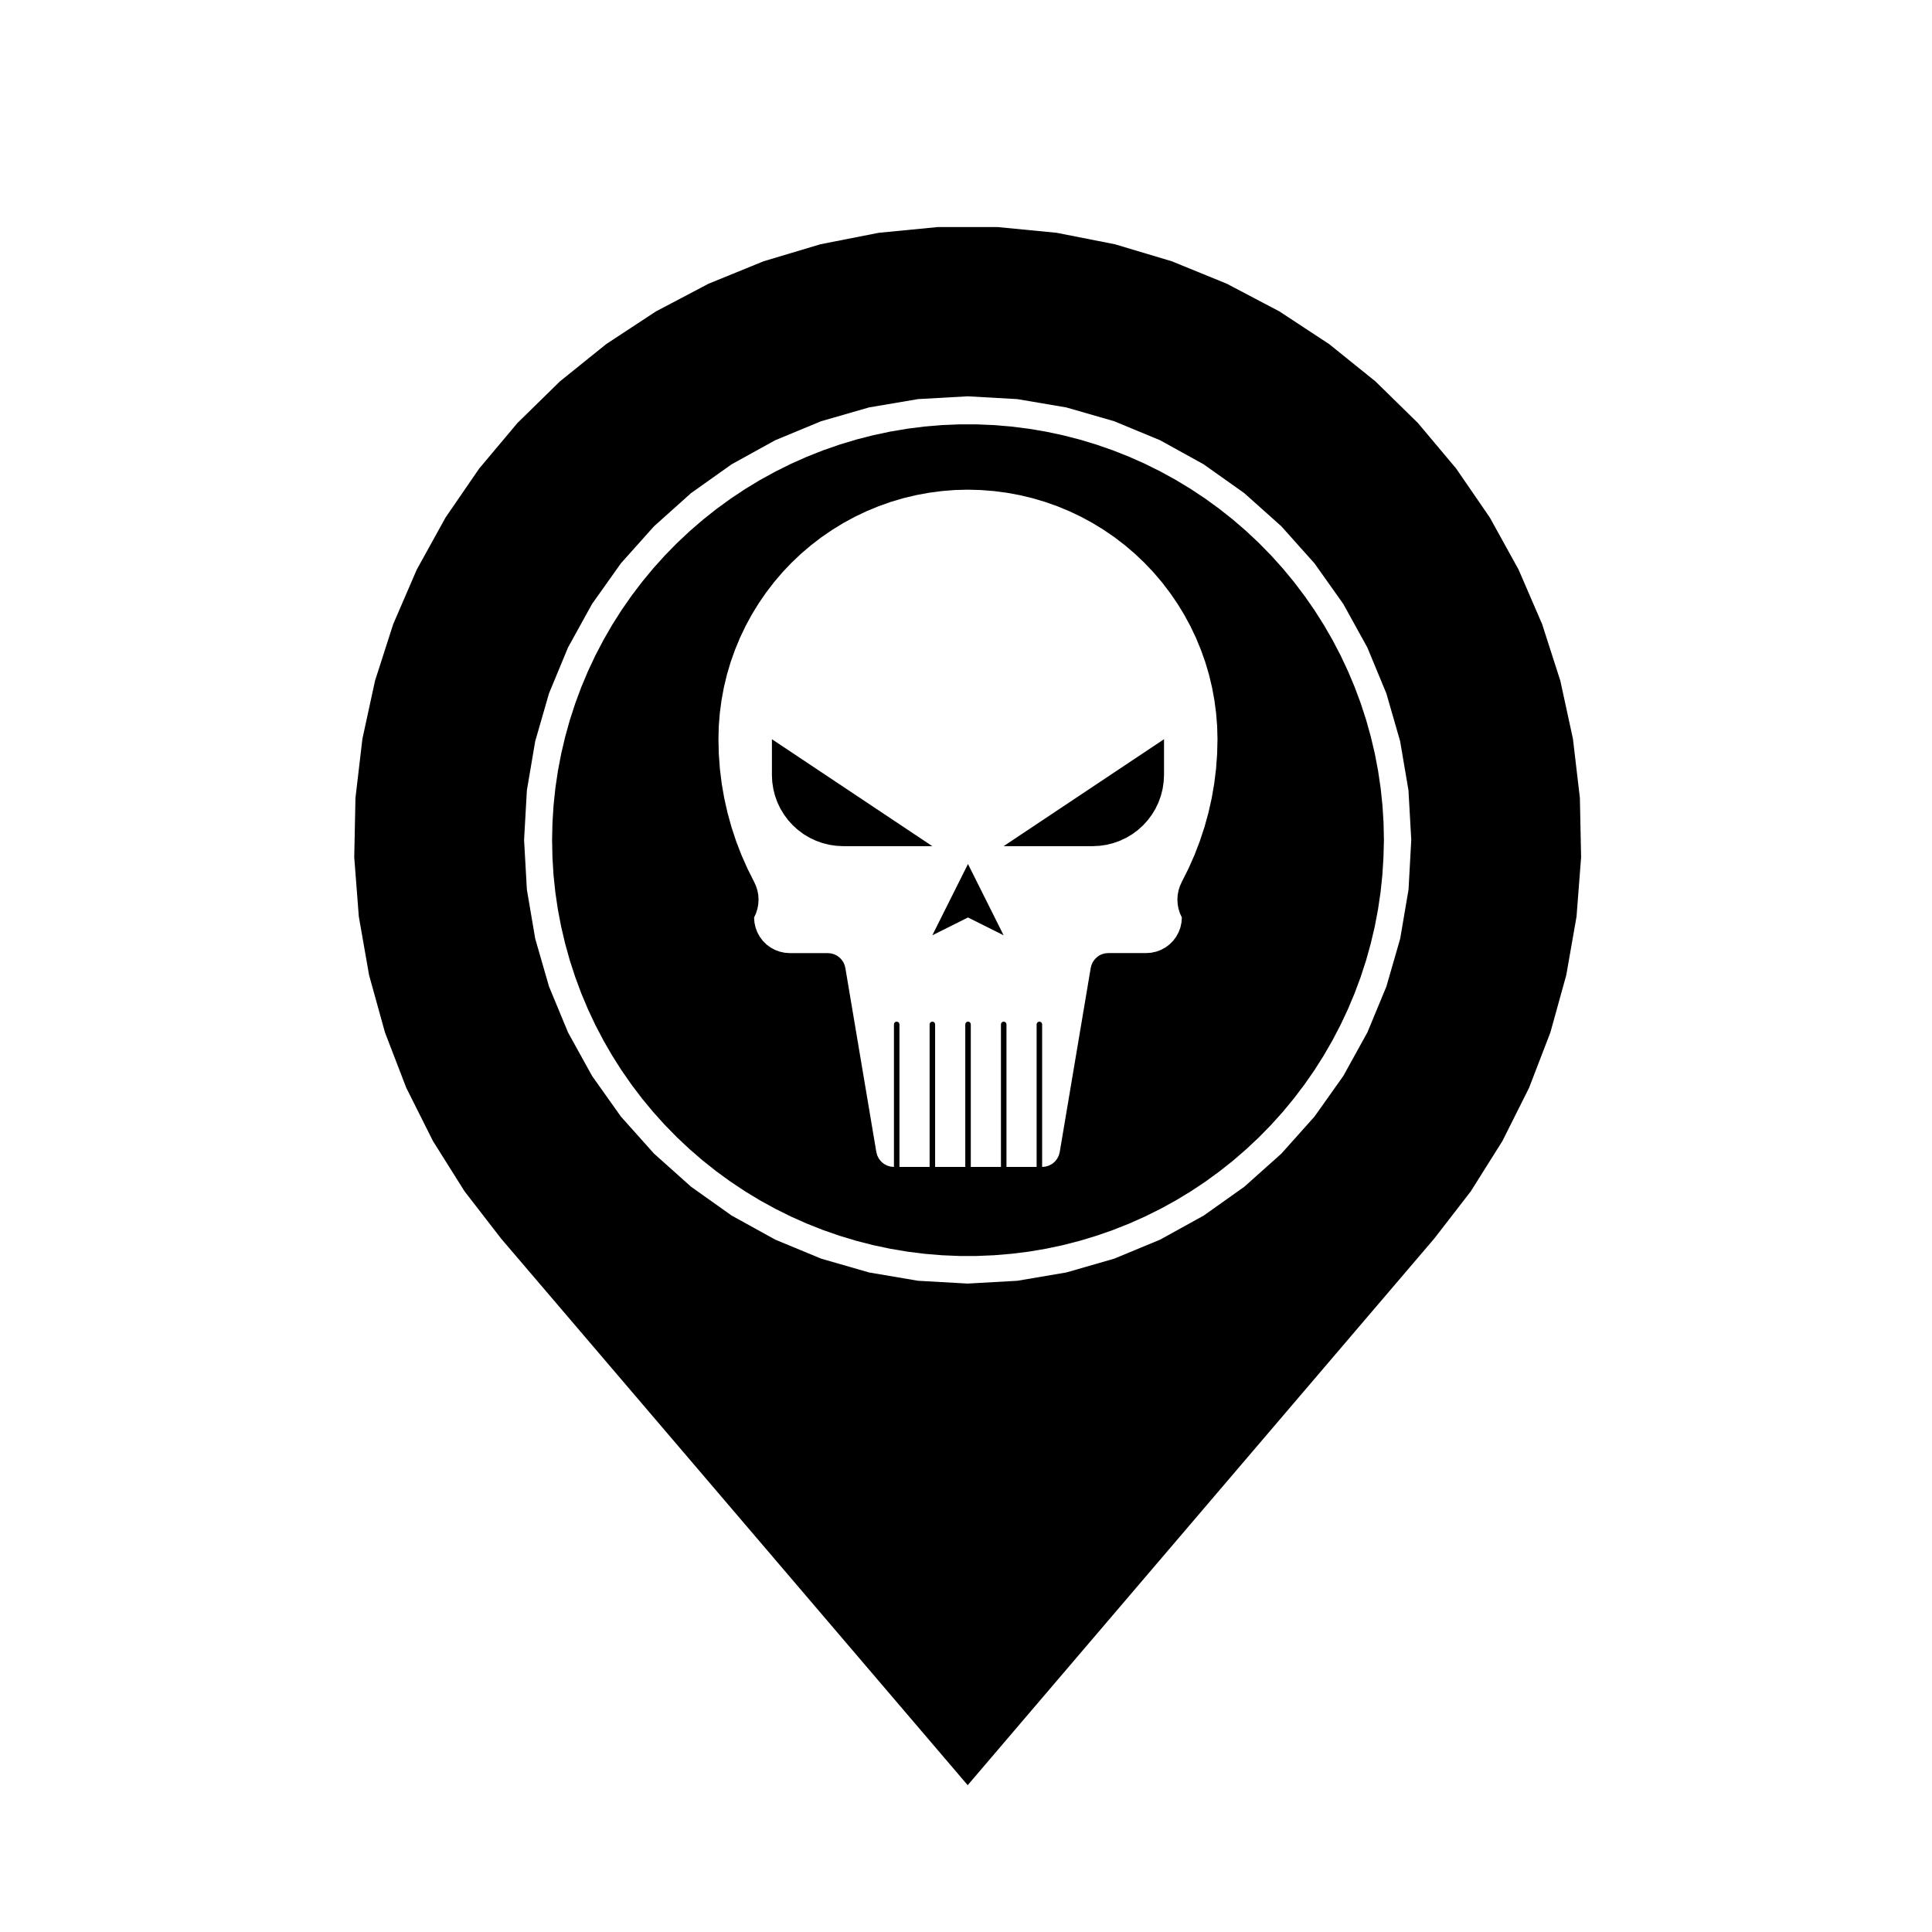
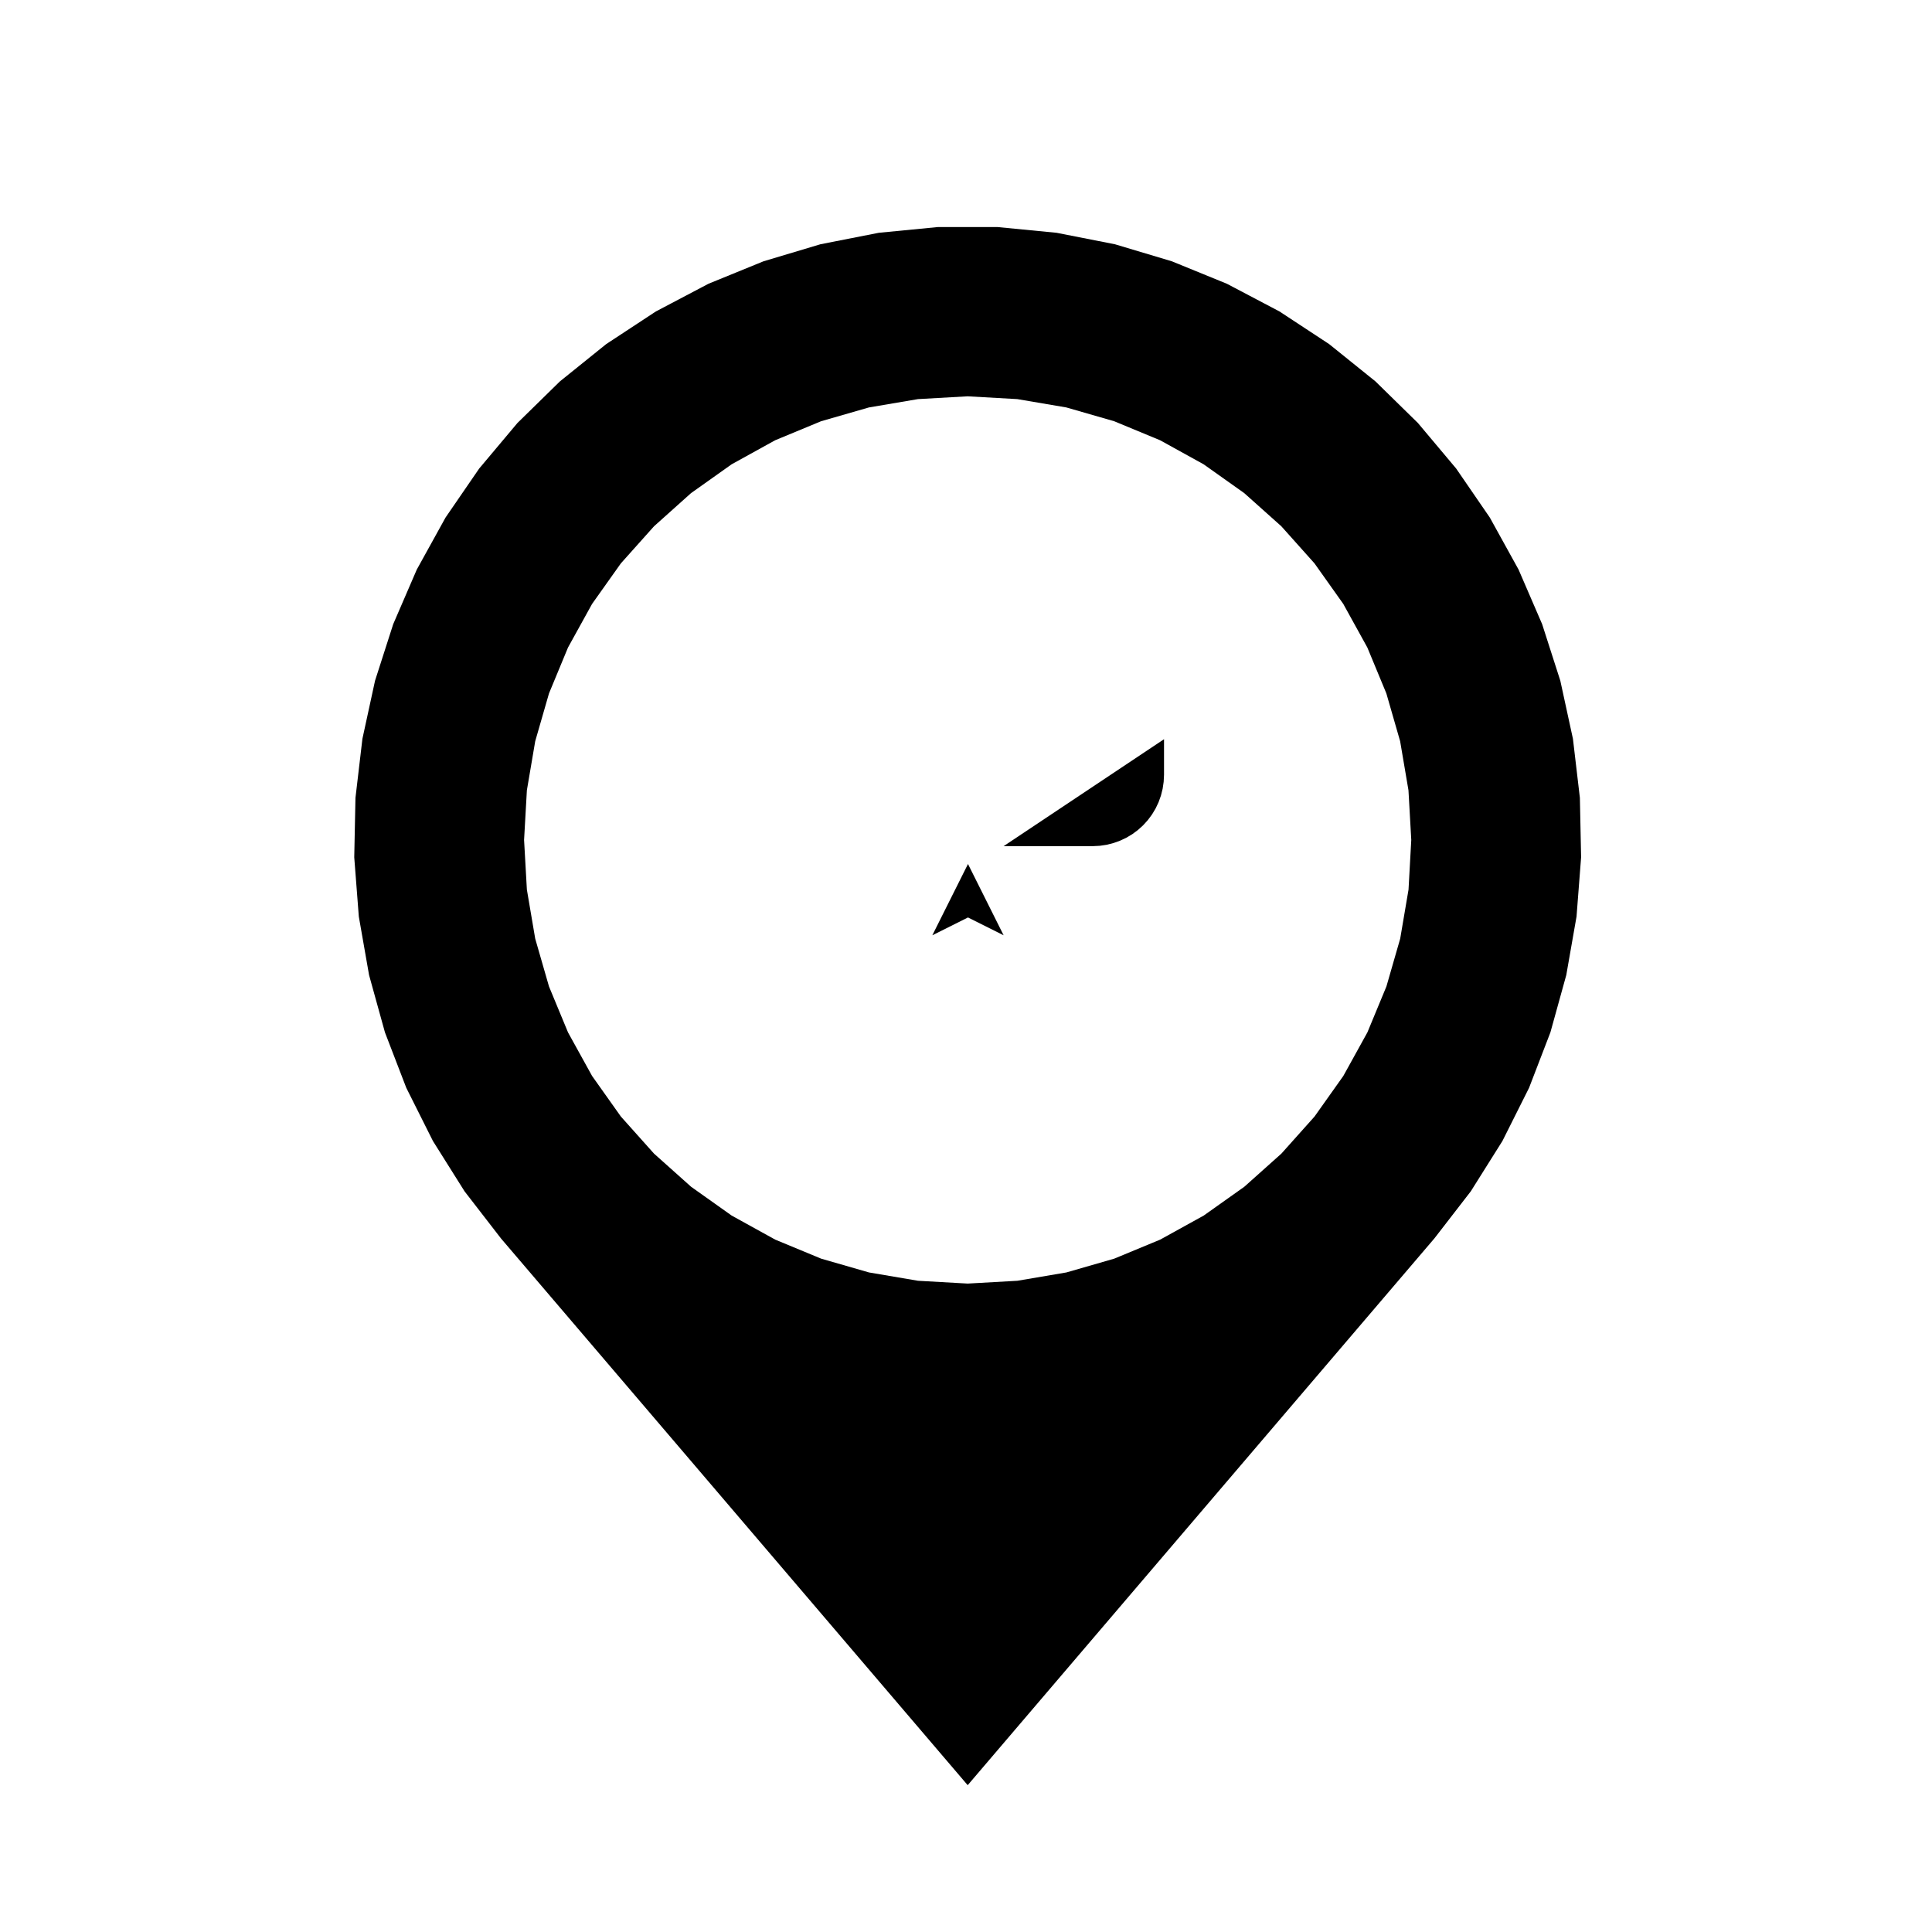
<svg xmlns="http://www.w3.org/2000/svg" fill="#000000" width="800px" height="800px" version="1.1" viewBox="144 144 512 512">
  <g fill-rule="evenodd">
    <path d="m518 366.59-0.742-13.164-2.207-12.992-3.652-12.672-5.043-12.176-6.375-11.543-7.633-10.75-8.785-9.828-9.828-8.785-10.758-7.633-11.539-6.375-12.176-5.043-12.672-3.652-12.992-2.207-13.164-0.742-13.164 0.742-12.992 2.207-12.672 3.652-12.176 5.043-11.543 6.375-10.75 7.633-9.812 8.789-8.785 9.828-7.633 10.75-6.375 11.543-5.043 12.176-3.652 12.672-2.207 12.992-0.742 13.164 0.742 13.164 2.207 12.992 3.652 12.672 5.043 12.176 6.375 11.539 7.633 10.758 8.785 9.828 9.828 8.785 10.75 7.633 11.543 6.375 12.176 5.043 12.672 3.652 12.992 2.207 13.164 0.742 13.164-0.742 12.992-2.207 12.672-3.652 12.176-5.043 11.539-6.375 10.758-7.633 9.828-8.785 8.785-9.828 7.633-10.758 6.375-11.539 5.043-12.176 3.652-12.672 2.207-12.992 0.727-13.168m-241.25 105.59-9.637-12.465-8.383-13.336-7.059-14.086-5.656-14.699-4.207-15.184-2.719-15.516-1.211-15.703 0.324-15.75 1.84-15.648 3.344-15.391 4.82-15 6.246-14.461 7.621-13.789 8.918-12.984 10.133-12.066 11.254-11.027 12.27-9.883 13.168-8.656 13.934-7.336 14.586-5.953 15.09-4.516 15.461-3.039 15.68-1.523h15.754l15.68 1.523 15.461 3.039 15.09 4.516 14.586 5.953 13.934 7.336 13.168 8.656 12.27 9.883 11.254 11.027 10.133 12.066 8.918 12.984 7.621 13.789 6.246 14.461 4.82 15 3.344 15.391 1.84 15.648 0.324 15.75-1.211 15.703-2.719 15.516-4.207 15.184-5.656 14.699-7.059 14.086-8.383 13.336-9.637 12.465-123.69 144.91-123.7-144.91" />
-     <path d="m400.52 273.77-3.461 0.09-3.449 0.273-3.43 0.453-3.402 0.629-3.367 0.805-3.32 0.984-3.269 1.16-3.199 1.324-3.125 1.492-3.043 1.652-2.949 1.809-2.852 1.961-2.746 2.106-2.629 2.246-2.516 2.383-2.383 2.508-2.246 2.637-2.106 2.746-1.965 2.852-1.809 2.953-1.652 3.043-1.492 3.125-1.324 3.199-1.16 3.266-0.984 3.32-0.805 3.367-0.629 3.406-0.453 3.43-0.273 3.449-0.09 3.461 0.098 3.934 0.289 3.926 0.48 3.906 0.672 3.875 0.863 3.84 1.047 3.793 1.234 3.738 1.41 3.672 1.594 3.598 1.762 3.512 0.508 1.117 0.371 1.168 0.227 1.211 0.074 1.223-0.074 1.23-0.227 1.211-0.371 1.176-0.508 1.117 0.098 1.344 0.289 1.316 0.473 1.258 0.645 1.184 0.805 1.078 0.953 0.953 1.078 0.805 1.184 0.645 1.266 0.469 1.316 0.289 1.344 0.098h10.082l0.836 0.074 0.812 0.223 0.762 0.363 0.68 0.492 0.586 0.605 0.469 0.699 0.332 0.77 0.195 0.82 8.195 48.691 0.25 0.91 0.43 0.84 0.586 0.746 0.719 0.609 0.832 0.453 0.906 0.277 0.941 0.098v-37.785l0.07-0.316 0.203-0.25 0.293-0.141h0.328l0.293 0.141 0.203 0.25 0.07 0.316v37.785h7.992v-37.785l0.07-0.316 0.203-0.25 0.293-0.141h0.328l0.293 0.141 0.203 0.25 0.07 0.316v37.785h7.992v-37.785l0.07-0.316 0.203-0.25 0.293-0.141h0.328l0.293 0.141 0.203 0.25 0.07 0.316v37.785h7.992v-37.785l0.07-0.316 0.203-0.25 0.293-0.141h0.328l0.293 0.141 0.203 0.25 0.07 0.316v37.785h7.992v-37.785l0.07-0.316 0.203-0.25 0.293-0.141h0.328l0.293 0.141 0.203 0.25 0.07 0.316v37.785l0.941-0.098 0.906-0.277 0.832-0.453 0.719-0.609 0.586-0.746 0.43-0.84 0.25-0.91 8.195-48.691 0.191-0.82 0.336-0.77 0.469-0.699 0.586-0.605 0.645-0.496 0.762-0.363 0.812-0.223 0.836-0.074h10.082l1.344-0.098 1.316-0.289 1.266-0.469 1.184-0.645 1.078-0.805 0.953-0.953 0.805-1.078 0.645-1.184 0.473-1.258 0.289-1.316 0.098-1.344-0.508-1.117-0.371-1.176-0.227-1.211-0.074-1.23 0.074-1.223 0.227-1.211 0.371-1.168 0.508-1.117 1.762-3.512 1.594-3.598 1.41-3.672 1.234-3.738 1.047-3.793 0.863-3.84 0.672-3.875 0.48-3.906 0.289-3.926 0.098-3.934-0.09-3.461-0.281-3.445-0.453-3.43-0.629-3.406-0.805-3.367-0.984-3.32-1.16-3.266-1.324-3.199-1.492-3.125-1.652-3.043-1.809-2.953-1.965-2.852-2.106-2.746-2.246-2.637-2.383-2.508-2.516-2.383-2.629-2.246-2.746-2.106-2.852-1.961-2.953-1.809-3.043-1.652-3.125-1.492-3.199-1.324-3.266-1.152-3.32-0.984-3.367-0.805-3.402-0.629-3.43-0.453-3.449-0.273-3.457-0.098m-110.21 92.895 0.098-4.613 0.293-4.609 0.48-4.59 0.676-4.566 0.867-4.535 1.055-4.492 1.238-4.449 1.426-4.387 1.605-4.328 1.789-4.258 1.965-4.176 2.141-4.09 2.309-4 2.473-3.898 2.637-3.789 2.793-3.68 2.941-3.559 3.09-3.43 3.231-3.301 3.367-3.16 3.496-3.019 3.617-2.867 3.734-2.715 3.844-2.555 3.949-2.394 4.047-2.223 4.133-2.055 4.219-1.879 4.293-1.699 4.359-1.516 4.418-1.336 4.473-1.148 4.516-0.961 4.555-0.77 4.578-0.578 4.602-0.387 4.609-0.191h4.613l4.609 0.191 4.602 0.387 4.578 0.578 4.555 0.77 4.516 0.961 4.473 1.148 4.418 1.336 4.359 1.516 4.293 1.699 4.219 1.879 4.133 2.055 4.047 2.223 3.949 2.394 3.844 2.555 3.734 2.715 3.617 2.867 3.496 3.019 3.367 3.16 3.231 3.301 3.09 3.43 2.941 3.559 2.793 3.68 2.637 3.789 2.473 3.898 2.309 4 2.141 4.09 1.965 4.176 1.789 4.258 1.613 4.328 1.426 4.387 1.238 4.449 1.059 4.492 0.863 4.535 0.676 4.566 0.484 4.59 0.289 4.609 0.098 4.613-0.125 4.613-0.289 4.609-0.484 4.59-0.676 4.566-0.863 4.535-1.059 4.492-1.238 4.449-1.426 4.387-1.613 4.328-1.789 4.258-1.965 4.176-2.141 4.09-2.309 4-2.473 3.898-2.637 3.789-2.793 3.68-2.941 3.559-3.09 3.43-3.231 3.301-3.367 3.16-3.496 3.019-3.617 2.867-3.734 2.715-3.844 2.555-3.949 2.394-4.047 2.223-4.133 2.051-4.219 1.879-4.293 1.699-4.359 1.516-4.418 1.336-4.473 1.148-4.516 0.957-4.555 0.77-4.562 0.566-4.602 0.383-4.609 0.195h-4.613l-4.609-0.195-4.602-0.383-4.578-0.578-4.555-0.77-4.516-0.957-4.473-1.148-4.418-1.336-4.359-1.516-4.293-1.699-4.219-1.879-4.133-2.051-4.047-2.223-3.949-2.394-3.844-2.555-3.734-2.715-3.617-2.867-3.496-3.019-3.367-3.16-3.231-3.301-3.09-3.43-2.941-3.559-2.793-3.68-2.637-3.789-2.473-3.898-2.309-4-2.141-4.09-1.965-4.176-1.789-4.258-1.605-4.328-1.426-4.387-1.238-4.449-1.055-4.492-0.867-4.535-0.676-4.566-0.48-4.59-0.281-4.598-0.098-4.613" />
    <path d="m433.58 368.24h-23.613l42.512-28.34v9.449l-0.098 1.848-0.27 1.836-0.449 1.797-0.625 1.75-0.789 1.672-0.953 1.59-1.109 1.492-1.242 1.371-1.371 1.242-1.492 1.109-1.594 0.953-1.676 0.789-1.742 0.625-1.801 0.453-1.832 0.27-1.855 0.094" />
-     <path d="m391.07 368.24h-23.617l-1.848-0.094-1.836-0.27-1.797-0.453-1.75-0.625-1.672-0.789-1.59-0.953-1.488-1.109-1.375-1.242-1.246-1.371-1.102-1.492-0.957-1.59-0.793-1.672-0.625-1.75-0.445-1.797-0.277-1.836-0.086-1.848v-9.449l42.504 28.34" />
    <path d="m409.97 391.86-9.445-4.723-9.449 4.723 9.449-18.891 9.445 18.891" />
  </g>
</svg>